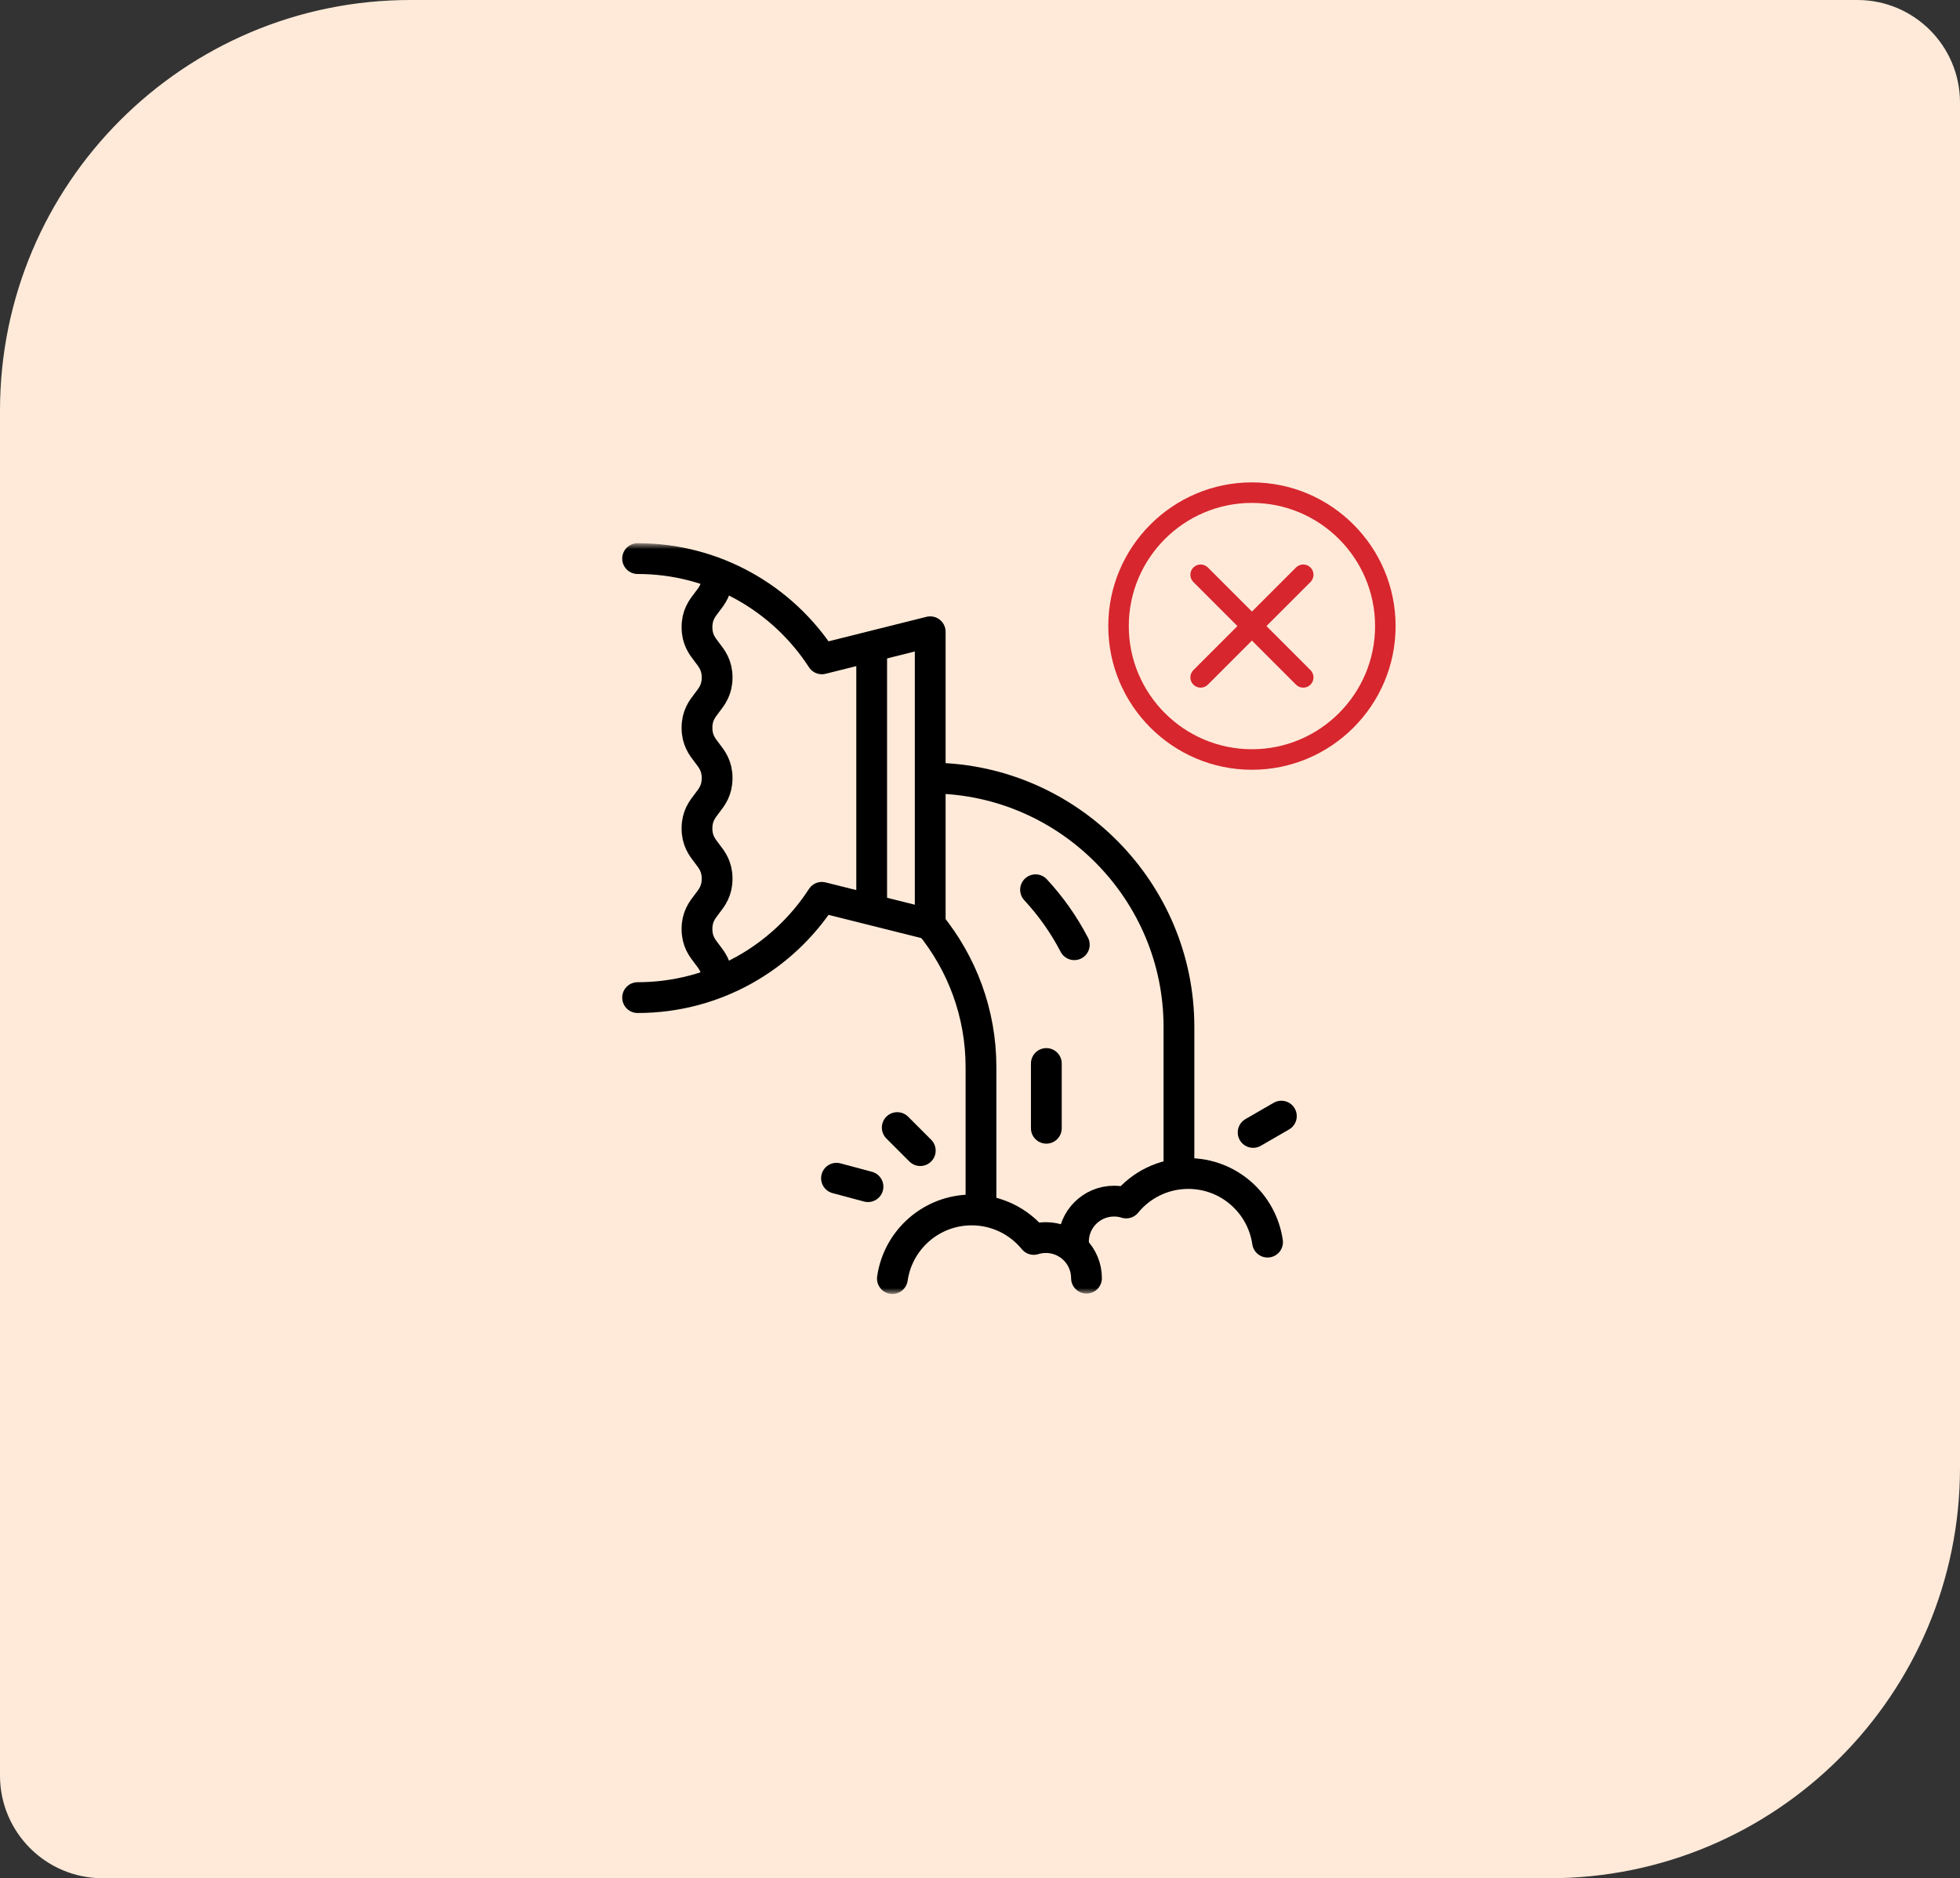
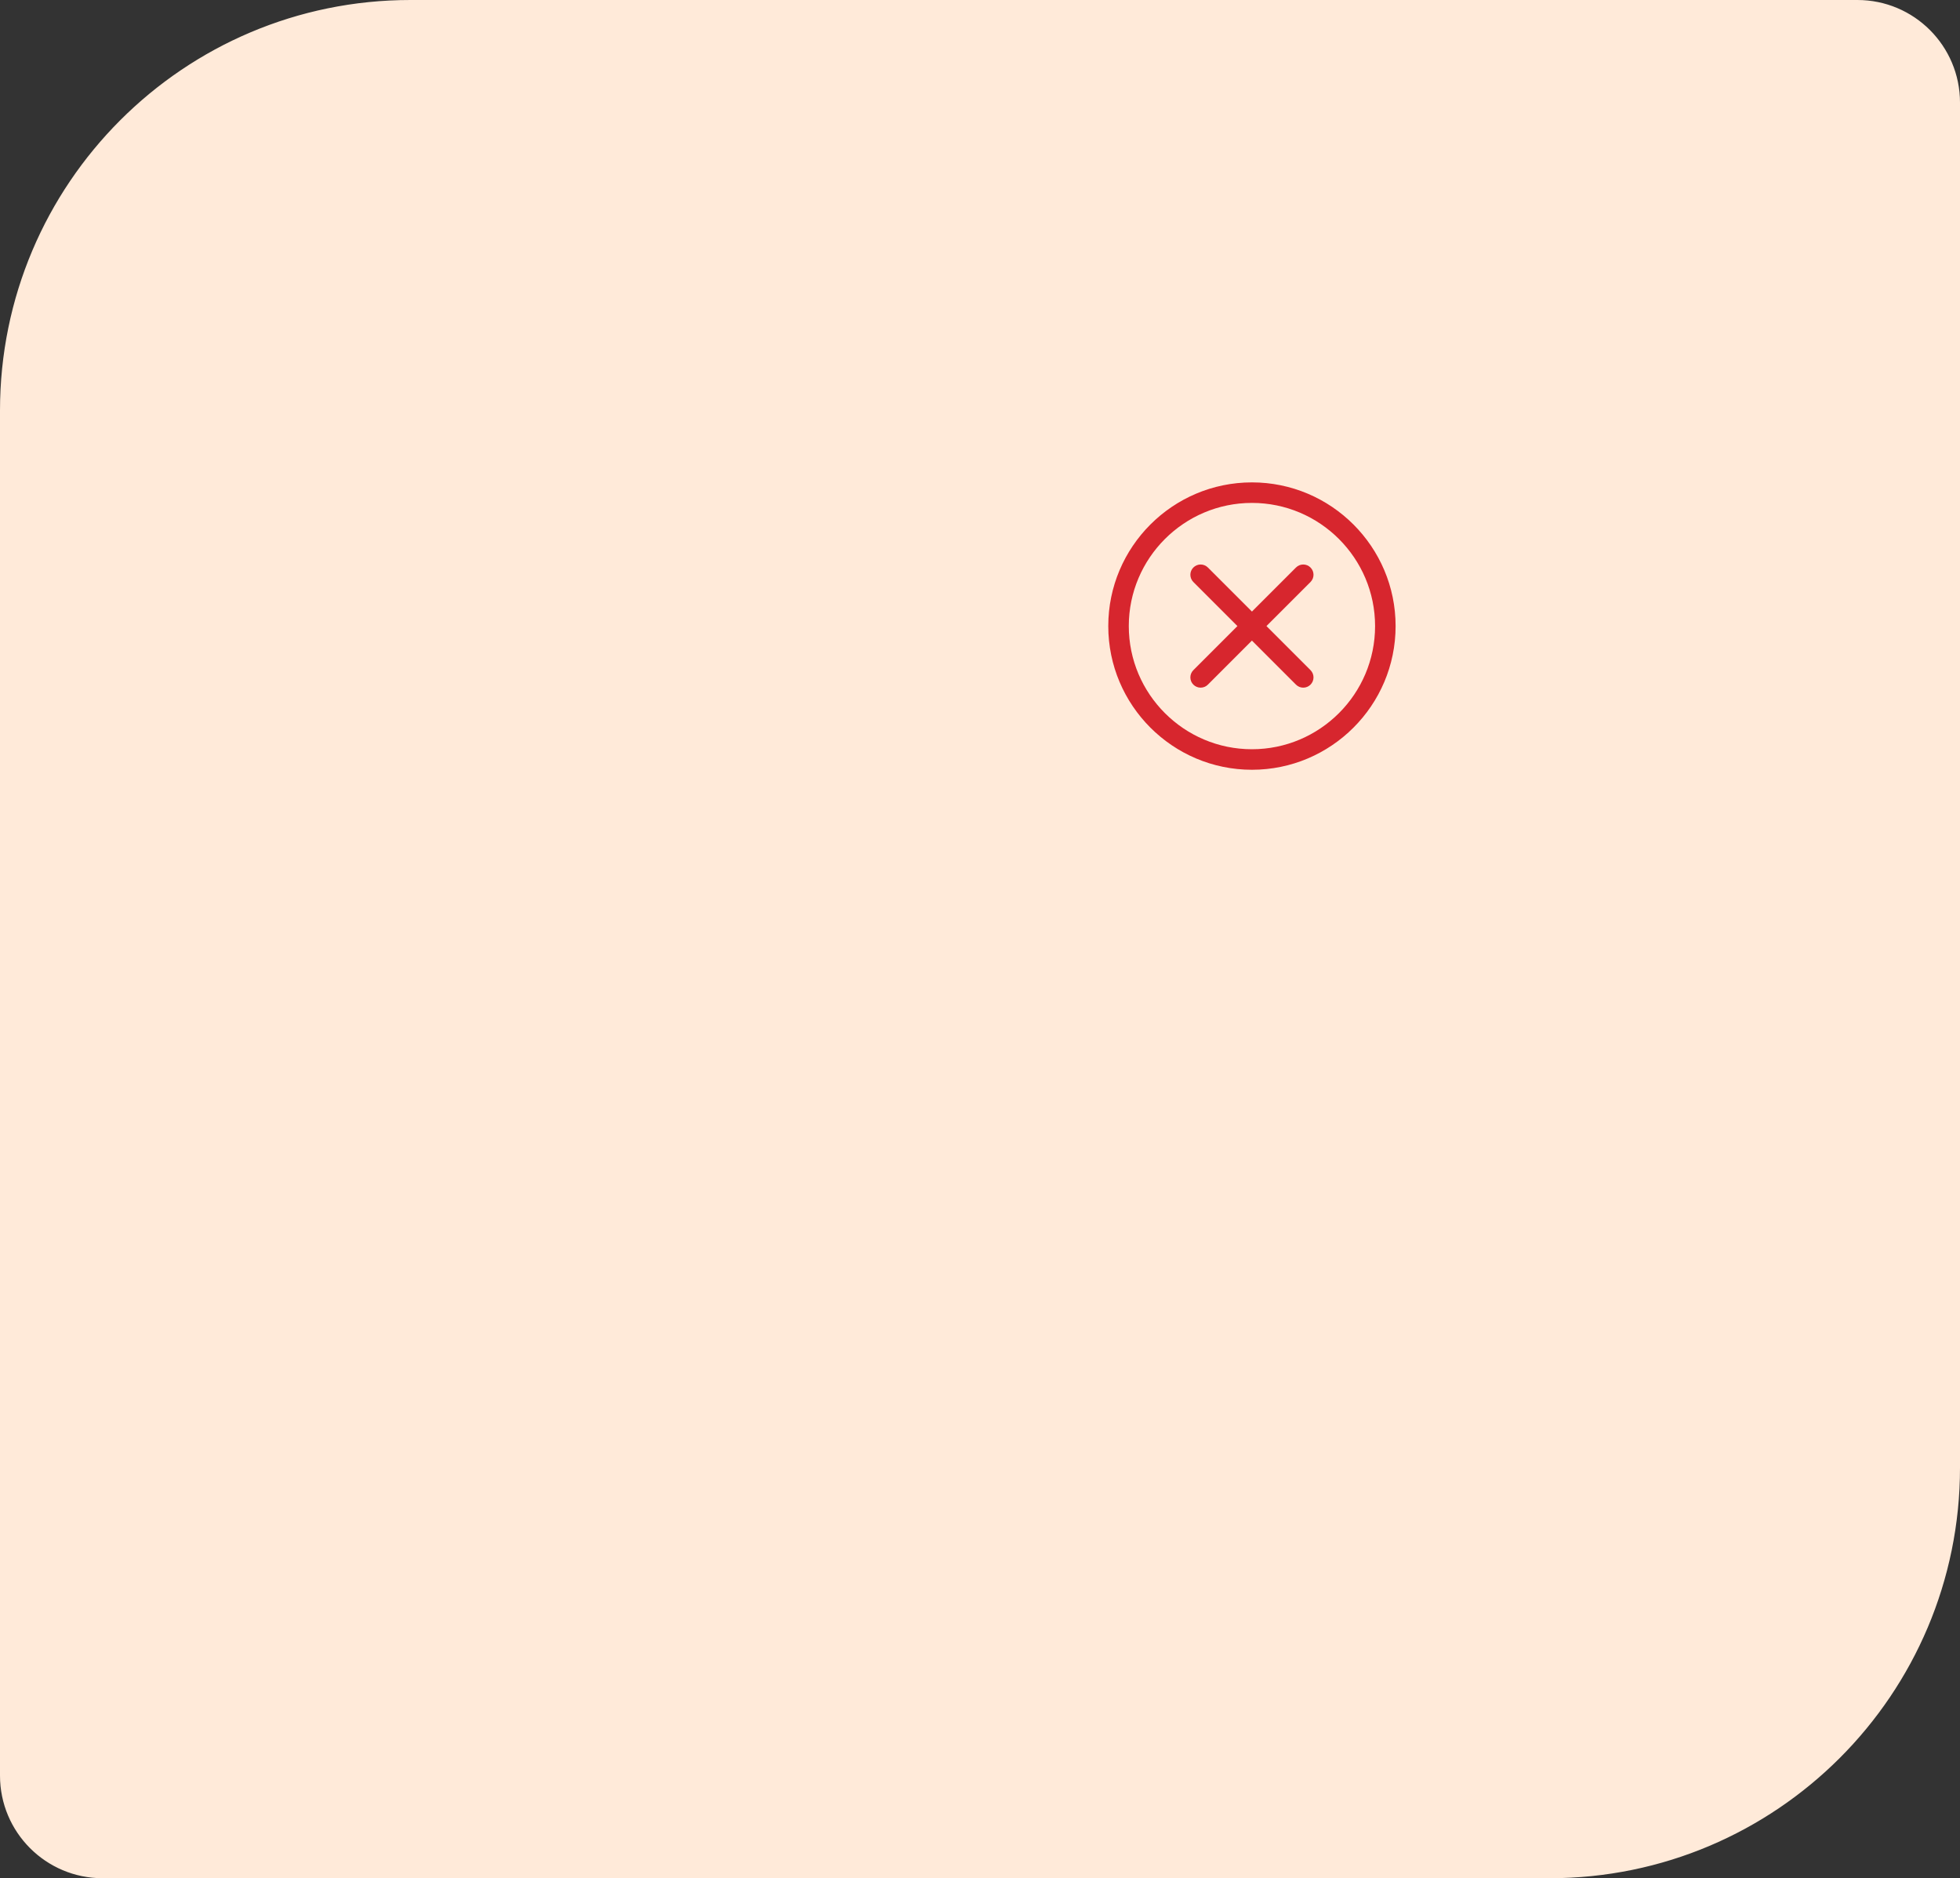
<svg xmlns="http://www.w3.org/2000/svg" width="191" height="183" viewBox="0 0 191 183" fill="none">
  <rect x="0" y="0" width="191" height="183" fill="#333333" stroke="none" />
  <path d="M40 0.5H181C186.247 0.5 190.5 4.753 190.5 10V143C190.5 164.815 172.815 182.5 151 182.5H10C4.753 182.5 0.5 178.247 0.5 173V40C0.5 18.185 18.185 0.5 40 0.5Z" fill="#FFEAD9" stroke="#FFEAD9" />
  <path d="M122 47C114.28 47 108 53.28 108 61C108 68.72 114.28 75 122 75C129.72 75 136 68.72 136 61C136 53.28 129.72 47 122 47ZM122 73C115.383 73 110 67.617 110 61C110 54.383 115.383 49 122 49C128.617 49 134 54.383 134 61C134 67.617 128.617 73 122 73Z" fill="#D7262E" />
  <path d="M127 55C126.744 55 126.488 55.098 126.293 55.293L116.293 65.293C115.902 65.684 115.902 66.317 116.293 66.707C116.684 67.097 117.317 67.098 117.707 66.707L127.707 56.707C128.098 56.316 128.098 55.684 127.707 55.293C127.512 55.098 127.256 55 127 55Z" fill="#D7262E" />
  <path d="M117 55C116.744 55 116.488 55.098 116.293 55.293C115.902 55.684 115.902 56.317 116.293 56.707L126.293 66.707C126.684 67.098 127.316 67.098 127.707 66.707C128.097 66.317 128.098 65.684 127.707 65.293L117.707 55.293C117.512 55.098 117.256 55 117 55Z" fill="#D7262E" />
  <mask id="mask0_5_1817" style="mask-type:luminance" maskUnits="userSpaceOnUse" x="57" y="53" width="73" height="73">
-     <path d="M57 53H130V126H57V53Z" fill="white" />
-   </mask>
+     </mask>
  <g mask="url(#mask0_5_1817)">
    <path d="M62.133 97.199C69.66 97.199 76.279 93.309 80.09 87.43L90.648 90.07V61.554L80.09 64.194C76.279 58.315 69.66 54.425 62.133 54.425" stroke="black" stroke-width="3" stroke-miterlimit="22.926" stroke-linecap="round" stroke-linejoin="round" />
-     <path d="M84.945 63.595V88.029" stroke="black" stroke-width="3" stroke-miterlimit="22.926" stroke-linecap="round" stroke-linejoin="round" />
    <path d="M91.022 75.815C104.183 76.017 114.887 86.844 114.887 100.051V113.802" stroke="black" stroke-width="3" stroke-miterlimit="22.926" stroke-linecap="round" stroke-linejoin="round" />
    <path d="M90.648 90.072C93.738 93.875 95.596 98.714 95.596 103.966V117.536" stroke="black" stroke-width="3" stroke-miterlimit="22.926" stroke-linecap="round" stroke-linejoin="round" />
    <path d="M105.878 124.536C105.878 122.351 104.108 120.58 101.923 120.58C101.509 120.58 101.111 120.643 100.736 120.761C99.305 119.008 97.127 117.889 94.688 117.889C90.757 117.889 87.506 120.794 86.963 124.574" stroke="black" stroke-width="3" stroke-miterlimit="22.926" stroke-linecap="round" stroke-linejoin="round" />
-     <path d="M104.605 120.985C104.605 118.8 106.376 117.029 108.56 117.029C108.974 117.029 109.373 117.092 109.747 117.21C111.179 115.457 113.356 114.338 115.796 114.338C119.726 114.338 122.977 117.243 123.521 121.023" stroke="black" stroke-width="3" stroke-miterlimit="22.926" stroke-linecap="round" stroke-linejoin="round" />
    <path d="M89.68 112.107L87.435 109.862" stroke="black" stroke-width="3" stroke-miterlimit="22.926" stroke-linecap="round" stroke-linejoin="round" />
    <path d="M84.584 115.619L81.516 114.798" stroke="black" stroke-width="3" stroke-miterlimit="22.926" stroke-linecap="round" stroke-linejoin="round" />
    <path d="M122.117 110.335L124.867 108.747" stroke="black" stroke-width="3" stroke-miterlimit="22.926" stroke-linecap="round" stroke-linejoin="round" />
    <path d="M69.882 56.208C69.882 58.576 67.921 58.741 67.921 61.109C67.921 63.477 69.882 63.642 69.882 66.01C69.882 68.378 67.921 68.543 67.921 70.911C67.921 73.279 69.882 73.444 69.882 75.812C69.882 78.181 67.921 78.345 67.921 80.713C67.921 83.082 69.882 83.246 69.882 85.615C69.882 87.983 67.921 88.147 67.921 90.516C67.921 92.884 69.882 93.049 69.882 95.417" stroke="black" stroke-width="3" stroke-miterlimit="22.926" stroke-linecap="round" stroke-linejoin="round" />
-     <path d="M100.914 86.691C102.4 88.292 103.674 90.093 104.689 92.046" stroke="black" stroke-width="3" stroke-miterlimit="22.926" stroke-linecap="round" stroke-linejoin="round" />
    <path d="M101.964 103.62V109.929" stroke="black" stroke-width="3" stroke-miterlimit="22.926" stroke-linecap="round" stroke-linejoin="round" />
  </g>
</svg>